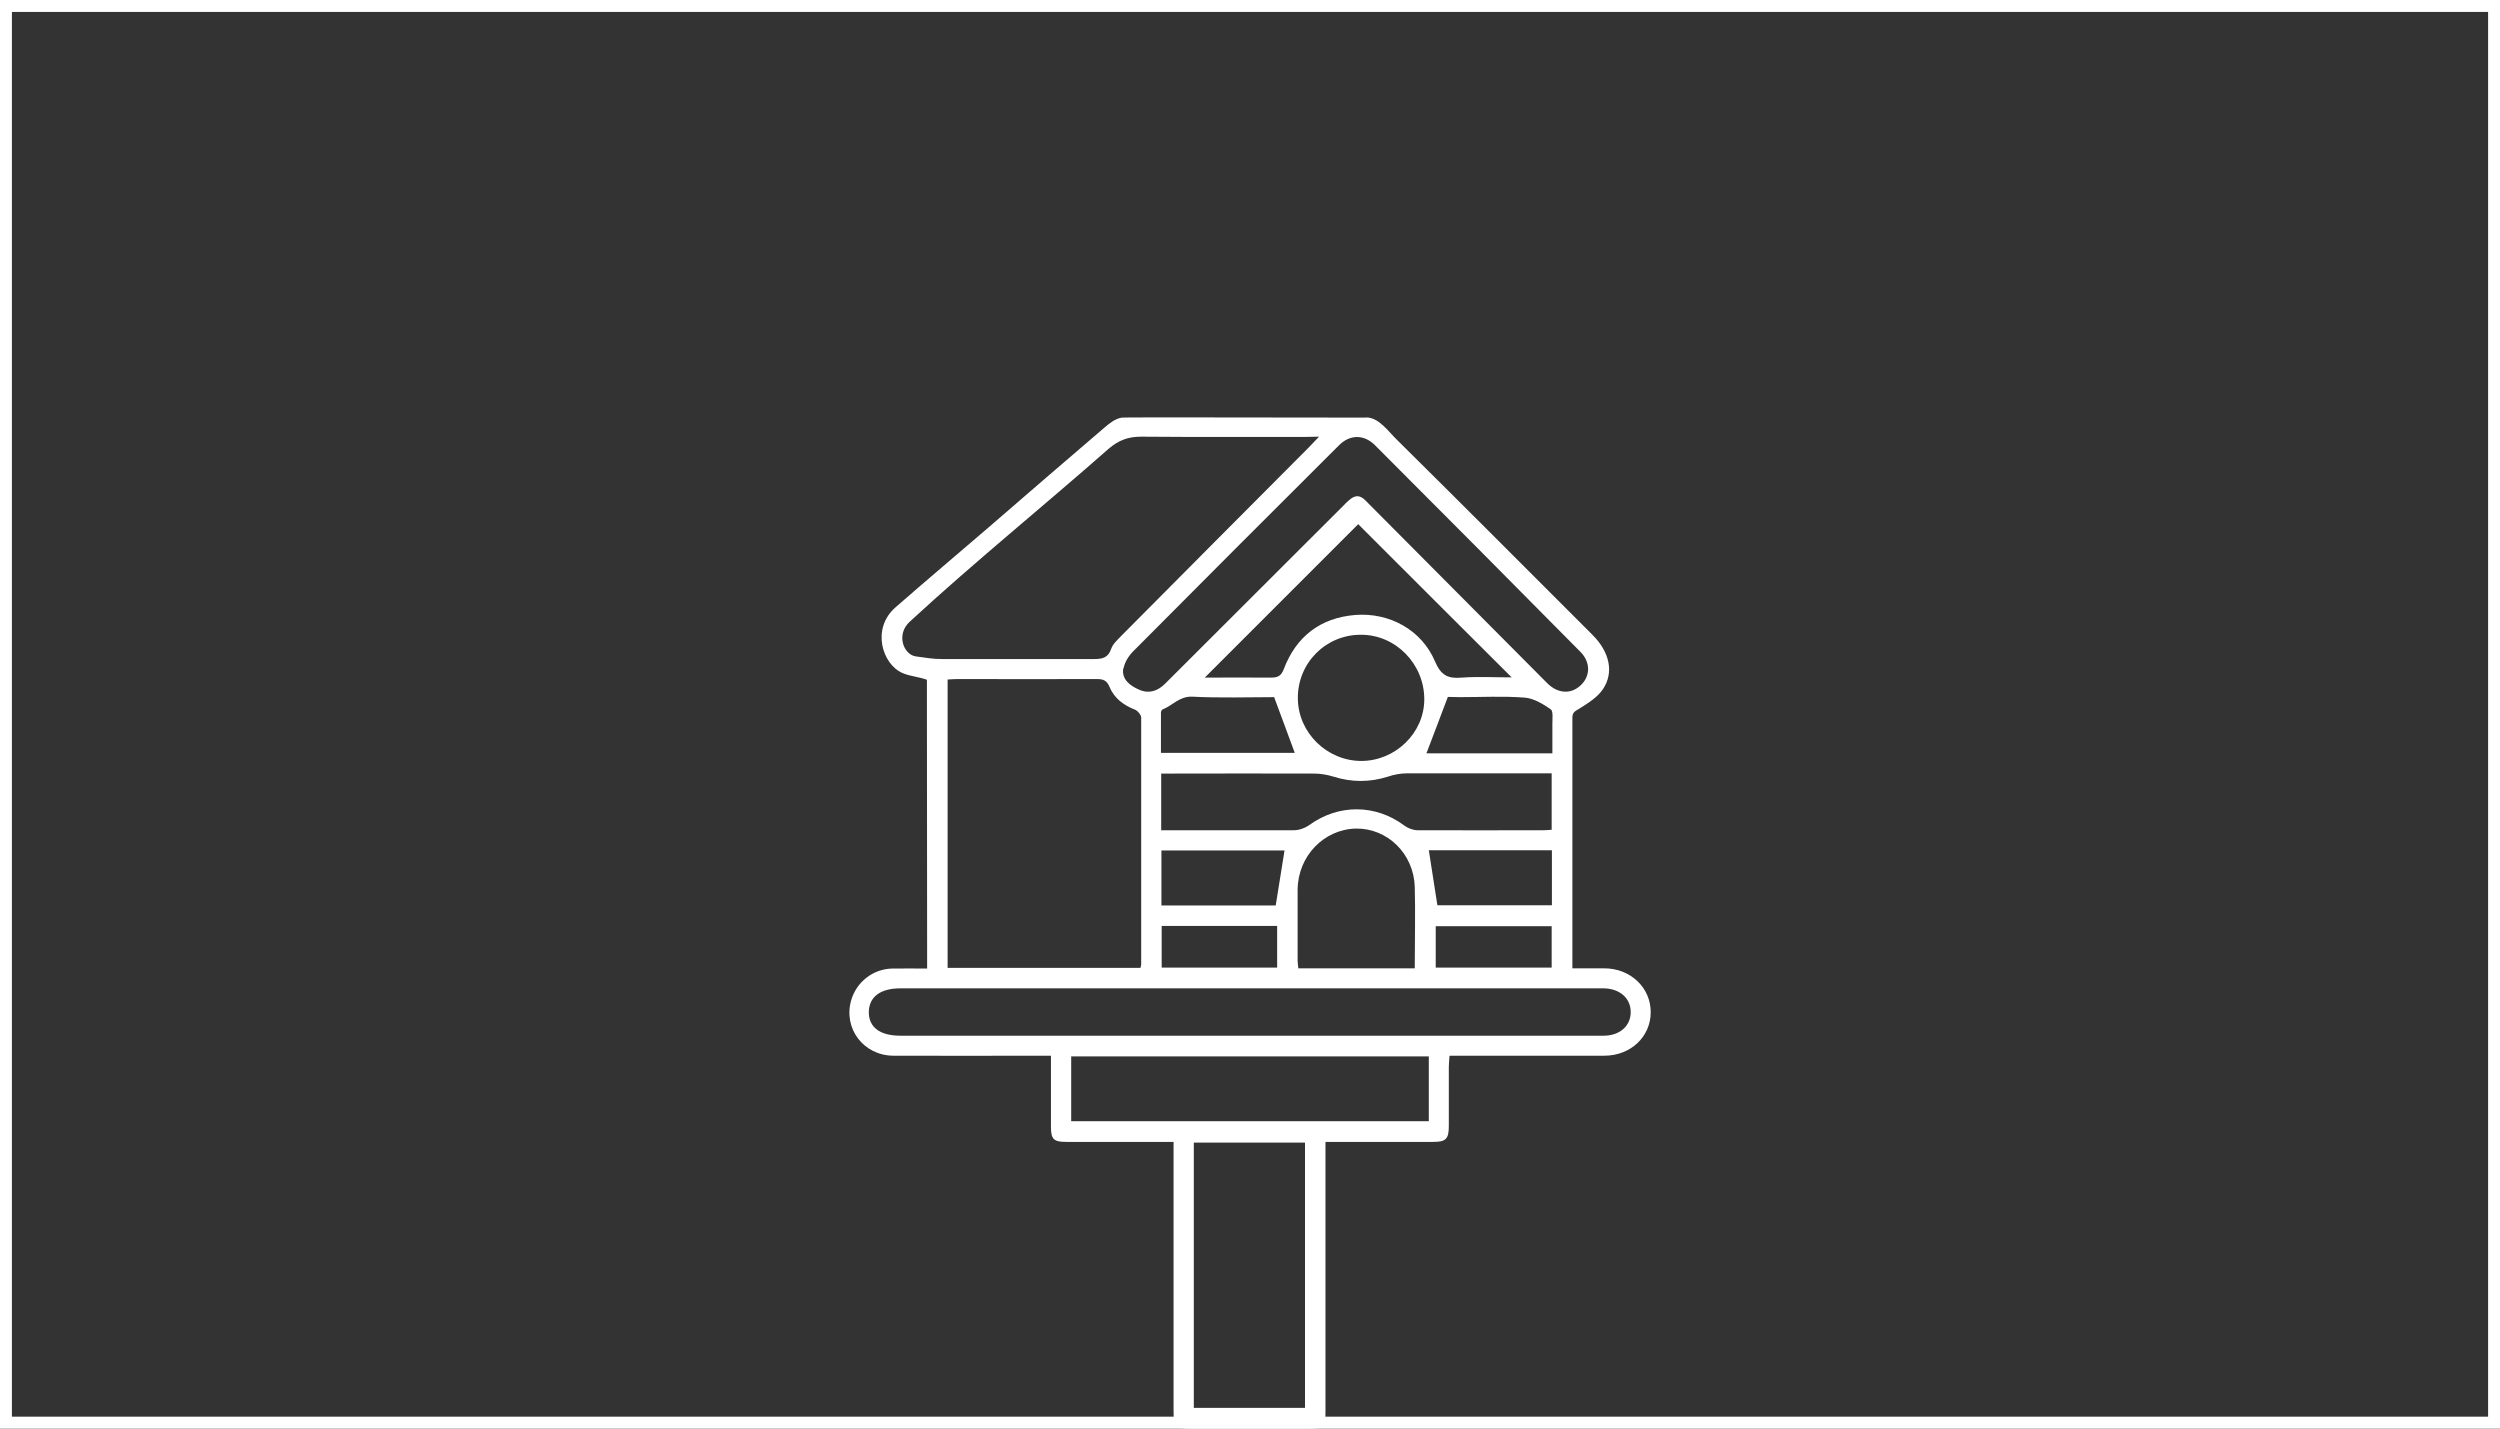
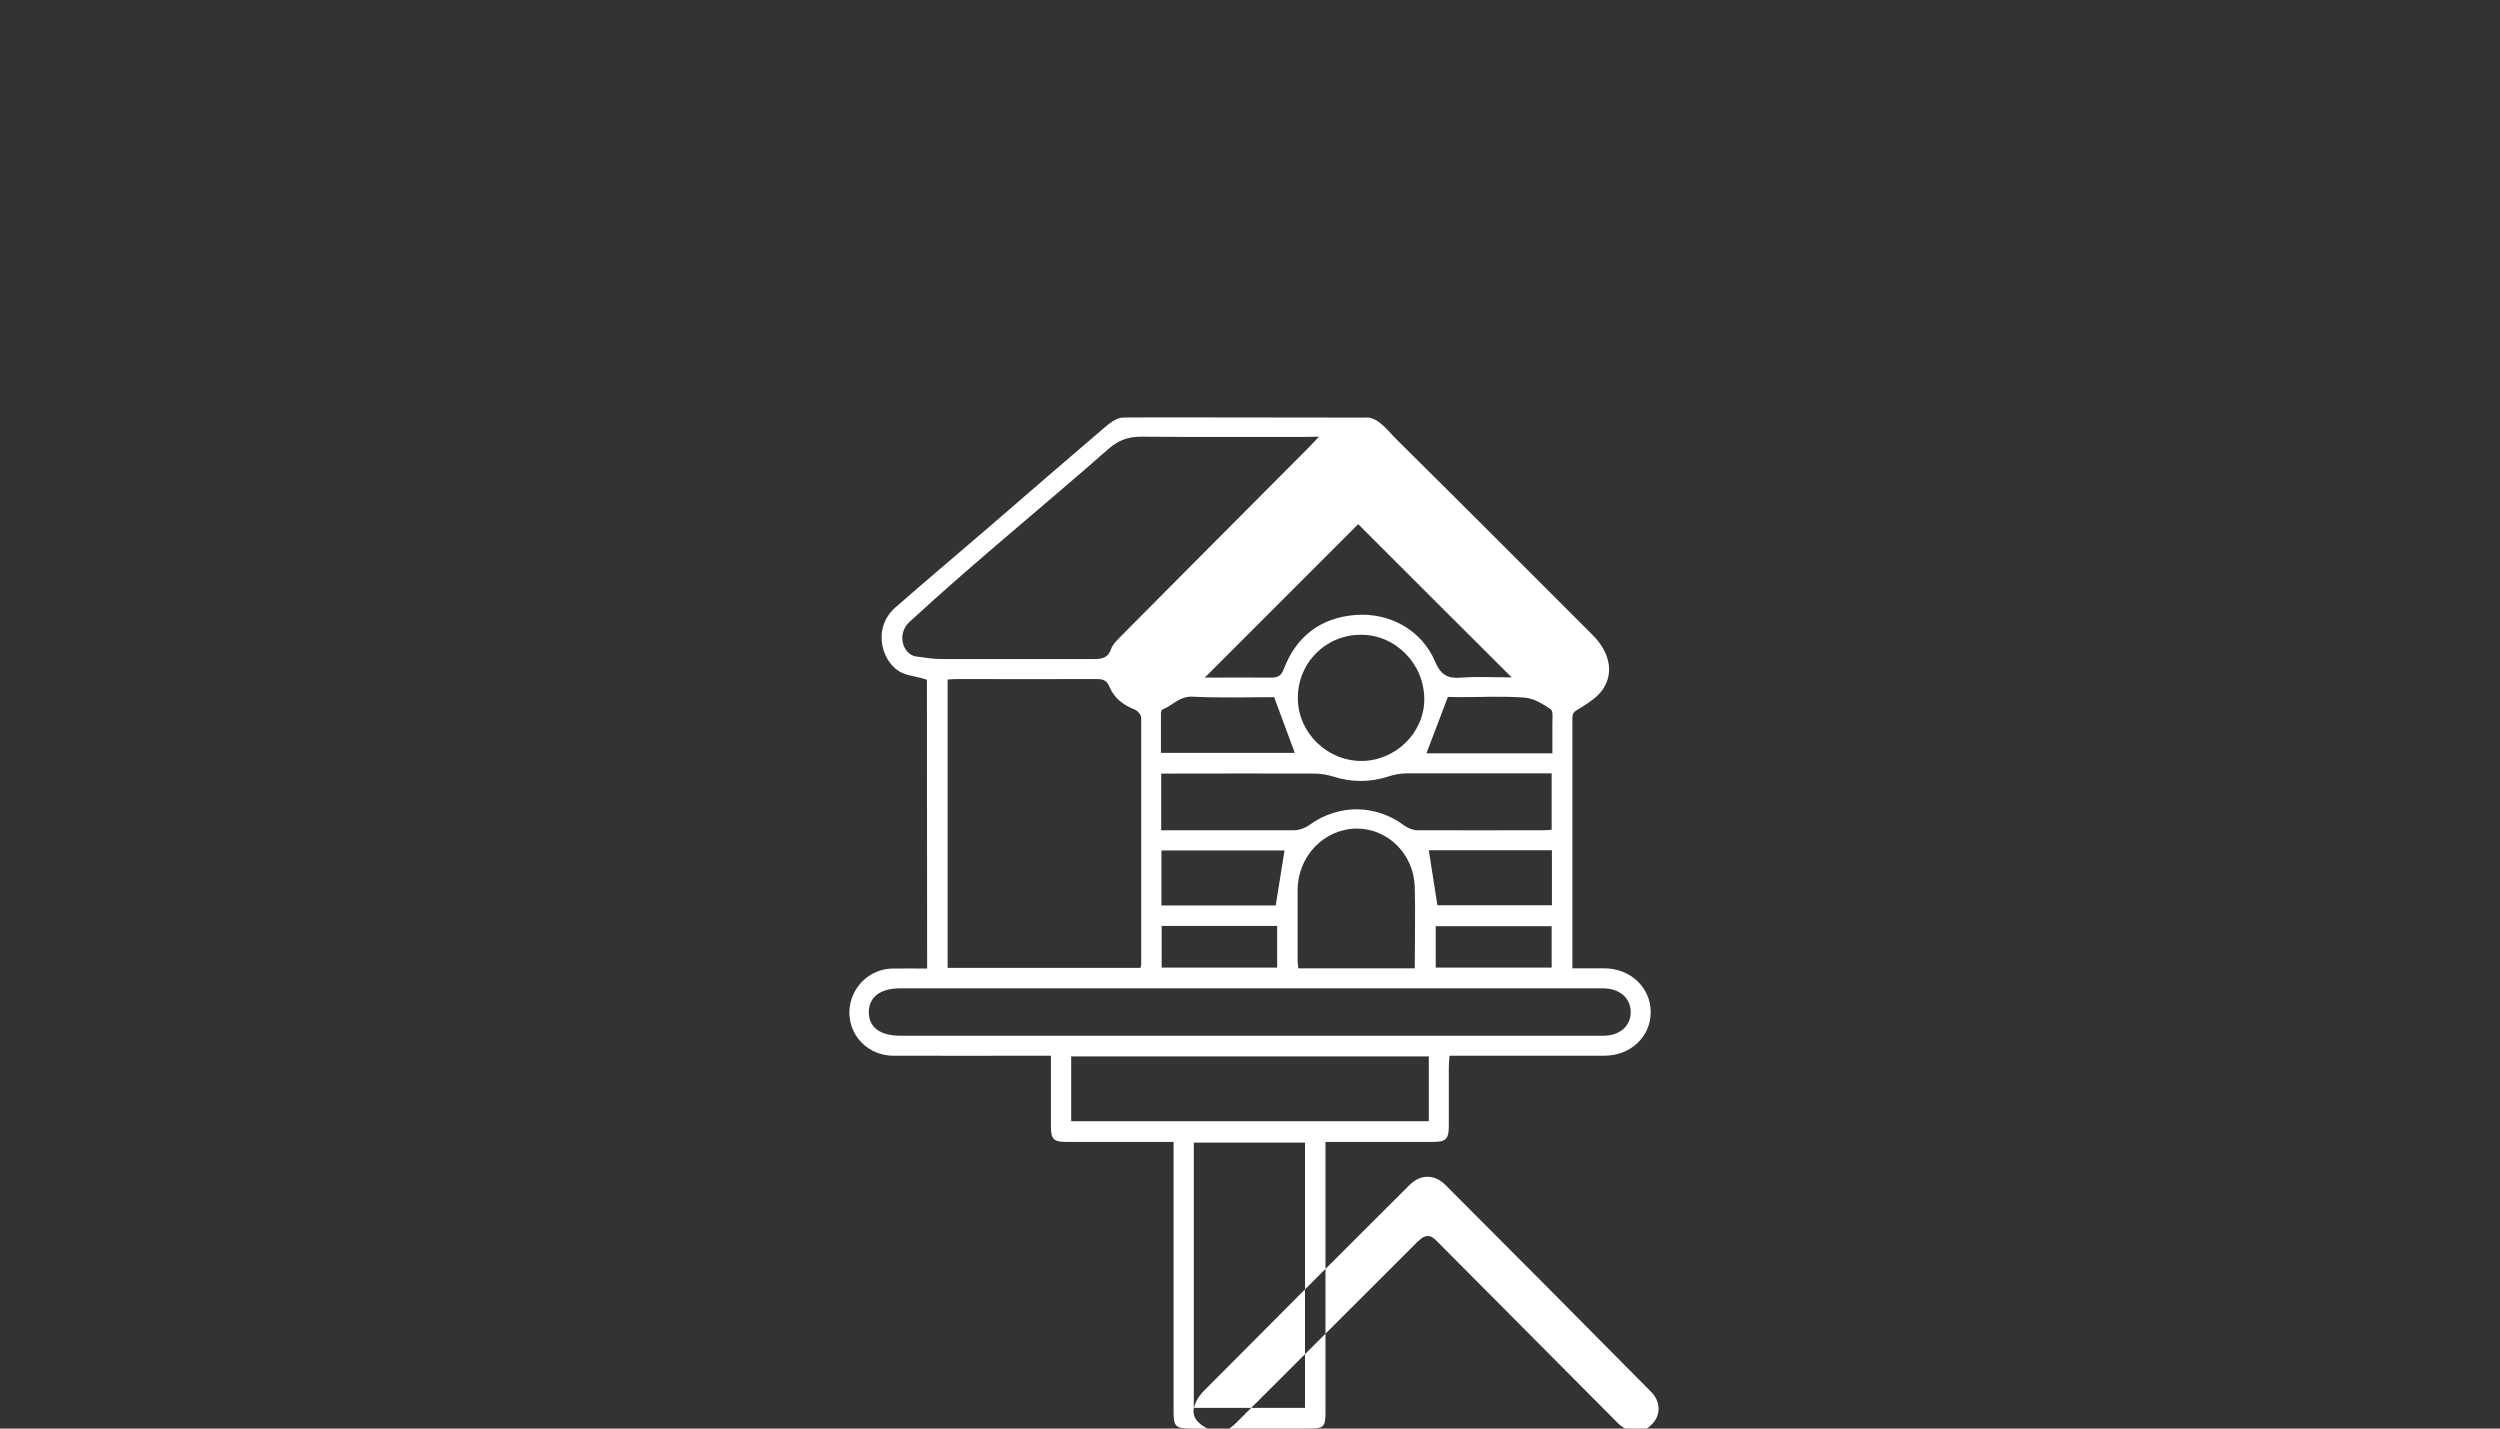
<svg xmlns="http://www.w3.org/2000/svg" id="Camada_1" data-name="Camada 1" viewBox="0 0 105 60">
  <rect x="0" y="0" width="105" height="60" fill="#333333" stroke="none" />
  <defs>
    <style>
      .cls-1 {
        fill: #fff;
        stroke-width: 0px;
      }
    </style>
  </defs>
-   <path class="cls-1" d="M104.5.5v59H.5V.5h104M105,0H0v60h105V0h0Z" />
-   <path class="cls-1" d="M57.39,17.53c.55.02.92.6,1.31.97,2.74,2.71,5.46,5.44,8.19,8.17.71.71.91,1.57.43,2.28-.23.34-.63.59-1,.82-.17.1-.28.15-.28.37,0,2.72,0,5.44,0,8.16,0,.77,0,1.54,0,2.37.47,0,.91,0,1.34,0,1.1,0,1.95.81,1.95,1.84,0,1.03-.84,1.83-1.95,1.83-2,0-4.01,0-6.01,0-.15,0-.3,0-.49,0-.01.18-.03.32-.03.47,0,.83,0,1.66,0,2.49,0,.54-.13.66-.65.66-1.34,0-2.68,0-4.02,0-.15,0-.3,0-.51,0v.51c0,3.61,0,7.21,0,10.82,0,.64-.06.71-.71.71-1.64,0-3.29,0-4.93,0-.66,0-.74-.08-.74-.73,0-3.61,0-7.21,0-10.82,0-.15,0-.3,0-.49-.77,0-1.5,0-2.23,0-.76,0-1.52,0-2.28,0-.52,0-.64-.11-.64-.63,0-.98,0-1.96,0-2.99-.19,0-.36,0-.52,0-2.03,0-4.06.01-6.1,0-1.26-.01-2.11-1.15-1.77-2.33.22-.76.91-1.31,1.71-1.33.48-.01.96,0,1.48,0,0-4.04-.01-8.16-.01-12.13-.36-.13-.69-.14-1.02-.28-.86-.37-1.32-1.87-.3-2.76,1.29-1.13,2.6-2.23,3.9-3.35,1.63-1.41,3.26-2.82,4.9-4.22.2-.17.44-.36.71-.4.17-.02,6.86,0,10.29,0ZM39.8,40.65h8.1c.01-.06.03-.1.03-.14,0-3.46,0-6.91,0-10.37,0-.11-.14-.28-.25-.33-.49-.19-.88-.48-1.08-.96-.11-.27-.26-.33-.53-.33-1.95.01-3.9,0-5.85,0-.13,0-.27.01-.42.02v12.09ZM54.85,18.35c-2.31,0-4.61.01-6.92-.01-.55,0-.95.15-1.37.51-2.77,2.44-5.64,4.76-8.35,7.26-.59.54-.26,1.39.26,1.46.45.06.71.11,1.1.11,2.13,0,4.26,0,6.38,0,.35,0,.59-.05.72-.43.07-.21.27-.38.43-.55,2.62-2.64,5.24-5.27,7.86-7.9.12-.12.44-.46.44-.46M52.5,43.5c4.95,0,9.9,0,14.85,0,.68,0,1.14-.41,1.14-.99,0-.59-.46-.99-1.14-1-.11,0-.22,0-.33,0-4.49,0-8.98,0-13.48,0-5.24,0-10.48,0-15.72,0-.84,0-1.31.35-1.33.98-.01.65.46,1.01,1.33,1.01,4.89,0,9.79,0,14.68,0ZM50.14,59.13h4.67v-11.14h-4.67v11.14ZM47.18,28.06c-.09.48.3.75.67.91.42.18.78.05,1.09-.26,2.49-2.49,4.99-4.98,7.48-7.47.08-.08.15-.16.24-.23.23-.21.44-.24.68,0,2.54,2.56,5.09,5.11,7.63,7.67.43.44.98.5,1.4.12.43-.38.45-.99,0-1.43-2.87-2.9-5.74-5.79-8.62-8.67-.46-.46-1.05-.46-1.51,0-2.89,2.88-5.77,5.76-8.64,8.65-.19.19-.36.45-.41.72ZM44.99,47.09h15.02v-2.72h-15.02v2.72ZM48.78,34.87c.16,0,.3,0,.43,0,1.71,0,3.43,0,5.14,0,.21,0,.46-.09.63-.21,1.23-.9,2.8-.89,4.01.02.15.11.37.19.55.19,1.76.01,3.51,0,5.27,0,.12,0,.24-.01.36-.02v-2.37c-.17,0-.32,0-.47,0-1.87,0-3.73,0-5.6,0-.27,0-.55.05-.81.14-.76.24-1.52.24-2.28,0-.26-.08-.54-.13-.81-.13-1.99-.01-3.98,0-5.97,0-.15,0-.29,0-.46,0v2.39ZM57.04,22.02c-2.14,2.14-4.3,4.3-6.44,6.44.88,0,1.83-.01,2.78,0,.29,0,.43-.07.54-.36.52-1.37,1.54-2.15,2.99-2.27,1.45-.12,2.81.64,3.36,1.95.25.59.55.73,1.12.68.69-.05,1.39-.01,2.1-.01-2.2-2.19-4.36-4.35-6.45-6.44ZM59.42,40.66c0-1.17.03-2.3,0-3.42-.05-1.4-1.16-2.46-2.47-2.44-1.35.03-2.44,1.16-2.45,2.57,0,.99,0,1.99,0,2.98,0,.1.02.21.03.32h4.89ZM57.17,31.96c1.44,0,2.65-1.18,2.65-2.59,0-1.49-1.21-2.72-2.67-2.71-1.48,0-2.66,1.2-2.64,2.68.01,1.43,1.22,2.62,2.67,2.62ZM53.51,29.28c-1.07,0-2.26.04-3.44-.02-.54-.02-.83.38-1.25.54-.03.01-.06.09-.06.14,0,.56,0,1.12,0,1.68h5.62c-.28-.75-.55-1.5-.87-2.35ZM65.18,35.71h-5.17c.12.77.24,1.54.36,2.31h4.81v-2.31ZM48.78,38.03h4.8c.13-.8.25-1.56.37-2.31h-5.17v2.31ZM60.81,29.27c-.29.75-.61,1.63-.9,2.37h5.29c0-.41,0-.82,0-1.23,0-.22.04-.55-.07-.62-.32-.22-.71-.46-1.09-.49-.91-.07-1.82-.02-2.73-.02M48.79,38.89v1.75h4.85v-1.75h-4.85ZM60.3,40.64h4.87v-1.74h-4.87v1.74Z" />
+   <path class="cls-1" d="M57.39,17.53c.55.02.92.6,1.31.97,2.74,2.71,5.46,5.44,8.19,8.17.71.71.91,1.57.43,2.28-.23.34-.63.59-1,.82-.17.1-.28.15-.28.37,0,2.72,0,5.44,0,8.16,0,.77,0,1.54,0,2.37.47,0,.91,0,1.34,0,1.1,0,1.95.81,1.95,1.84,0,1.03-.84,1.83-1.95,1.83-2,0-4.01,0-6.01,0-.15,0-.3,0-.49,0-.01.18-.03.32-.03.47,0,.83,0,1.66,0,2.49,0,.54-.13.66-.65.66-1.34,0-2.68,0-4.02,0-.15,0-.3,0-.51,0v.51c0,3.61,0,7.21,0,10.82,0,.64-.06.71-.71.71-1.64,0-3.29,0-4.93,0-.66,0-.74-.08-.74-.73,0-3.61,0-7.21,0-10.82,0-.15,0-.3,0-.49-.77,0-1.5,0-2.23,0-.76,0-1.52,0-2.28,0-.52,0-.64-.11-.64-.63,0-.98,0-1.96,0-2.99-.19,0-.36,0-.52,0-2.03,0-4.06.01-6.1,0-1.26-.01-2.11-1.15-1.77-2.33.22-.76.91-1.31,1.71-1.33.48-.01.96,0,1.48,0,0-4.04-.01-8.16-.01-12.13-.36-.13-.69-.14-1.02-.28-.86-.37-1.32-1.87-.3-2.76,1.29-1.13,2.6-2.23,3.9-3.35,1.63-1.41,3.26-2.82,4.9-4.22.2-.17.44-.36.71-.4.17-.02,6.86,0,10.29,0ZM39.8,40.65h8.1c.01-.06.03-.1.03-.14,0-3.46,0-6.91,0-10.37,0-.11-.14-.28-.25-.33-.49-.19-.88-.48-1.08-.96-.11-.27-.26-.33-.53-.33-1.95.01-3.9,0-5.85,0-.13,0-.27.01-.42.02v12.09ZM54.85,18.35c-2.31,0-4.61.01-6.92-.01-.55,0-.95.15-1.37.51-2.77,2.44-5.64,4.76-8.35,7.26-.59.54-.26,1.39.26,1.46.45.06.71.11,1.1.11,2.13,0,4.26,0,6.38,0,.35,0,.59-.05.72-.43.07-.21.27-.38.43-.55,2.62-2.64,5.24-5.27,7.86-7.9.12-.12.44-.46.44-.46M52.5,43.5c4.95,0,9.9,0,14.85,0,.68,0,1.14-.41,1.14-.99,0-.59-.46-.99-1.14-1-.11,0-.22,0-.33,0-4.49,0-8.98,0-13.48,0-5.24,0-10.48,0-15.72,0-.84,0-1.31.35-1.33.98-.01.65.46,1.01,1.33,1.01,4.89,0,9.79,0,14.68,0ZM50.14,59.13h4.67v-11.14h-4.67v11.14Zc-.09.48.3.75.67.91.42.18.78.05,1.09-.26,2.49-2.49,4.99-4.98,7.48-7.47.08-.08.15-.16.24-.23.23-.21.44-.24.68,0,2.54,2.56,5.09,5.11,7.63,7.67.43.44.98.5,1.4.12.43-.38.45-.99,0-1.43-2.87-2.9-5.74-5.79-8.62-8.67-.46-.46-1.05-.46-1.51,0-2.89,2.88-5.77,5.76-8.64,8.65-.19.19-.36.45-.41.72ZM44.99,47.09h15.02v-2.72h-15.02v2.72ZM48.78,34.87c.16,0,.3,0,.43,0,1.71,0,3.43,0,5.14,0,.21,0,.46-.09.63-.21,1.23-.9,2.8-.89,4.01.02.15.11.37.19.55.19,1.76.01,3.51,0,5.27,0,.12,0,.24-.01.36-.02v-2.37c-.17,0-.32,0-.47,0-1.87,0-3.73,0-5.6,0-.27,0-.55.05-.81.14-.76.24-1.52.24-2.28,0-.26-.08-.54-.13-.81-.13-1.99-.01-3.98,0-5.97,0-.15,0-.29,0-.46,0v2.39ZM57.04,22.02c-2.14,2.14-4.3,4.3-6.44,6.44.88,0,1.83-.01,2.78,0,.29,0,.43-.07.54-.36.52-1.37,1.54-2.15,2.99-2.27,1.45-.12,2.81.64,3.36,1.95.25.59.55.73,1.12.68.69-.05,1.39-.01,2.1-.01-2.2-2.19-4.36-4.35-6.45-6.44ZM59.42,40.66c0-1.17.03-2.3,0-3.42-.05-1.4-1.16-2.46-2.47-2.44-1.35.03-2.44,1.16-2.45,2.57,0,.99,0,1.99,0,2.98,0,.1.02.21.03.32h4.89ZM57.17,31.96c1.44,0,2.65-1.18,2.65-2.59,0-1.49-1.21-2.72-2.67-2.71-1.48,0-2.66,1.2-2.64,2.68.01,1.43,1.22,2.62,2.67,2.62ZM53.51,29.28c-1.07,0-2.26.04-3.44-.02-.54-.02-.83.38-1.25.54-.03.01-.06.09-.06.14,0,.56,0,1.12,0,1.68h5.62c-.28-.75-.55-1.5-.87-2.35ZM65.18,35.71h-5.17c.12.77.24,1.54.36,2.31h4.81v-2.31ZM48.78,38.03h4.8c.13-.8.25-1.56.37-2.31h-5.17v2.31ZM60.81,29.27c-.29.75-.61,1.63-.9,2.37h5.29c0-.41,0-.82,0-1.23,0-.22.04-.55-.07-.62-.32-.22-.71-.46-1.09-.49-.91-.07-1.82-.02-2.73-.02M48.79,38.89v1.75h4.85v-1.75h-4.85ZM60.3,40.64h4.87v-1.74h-4.87v1.74Z" />
</svg>